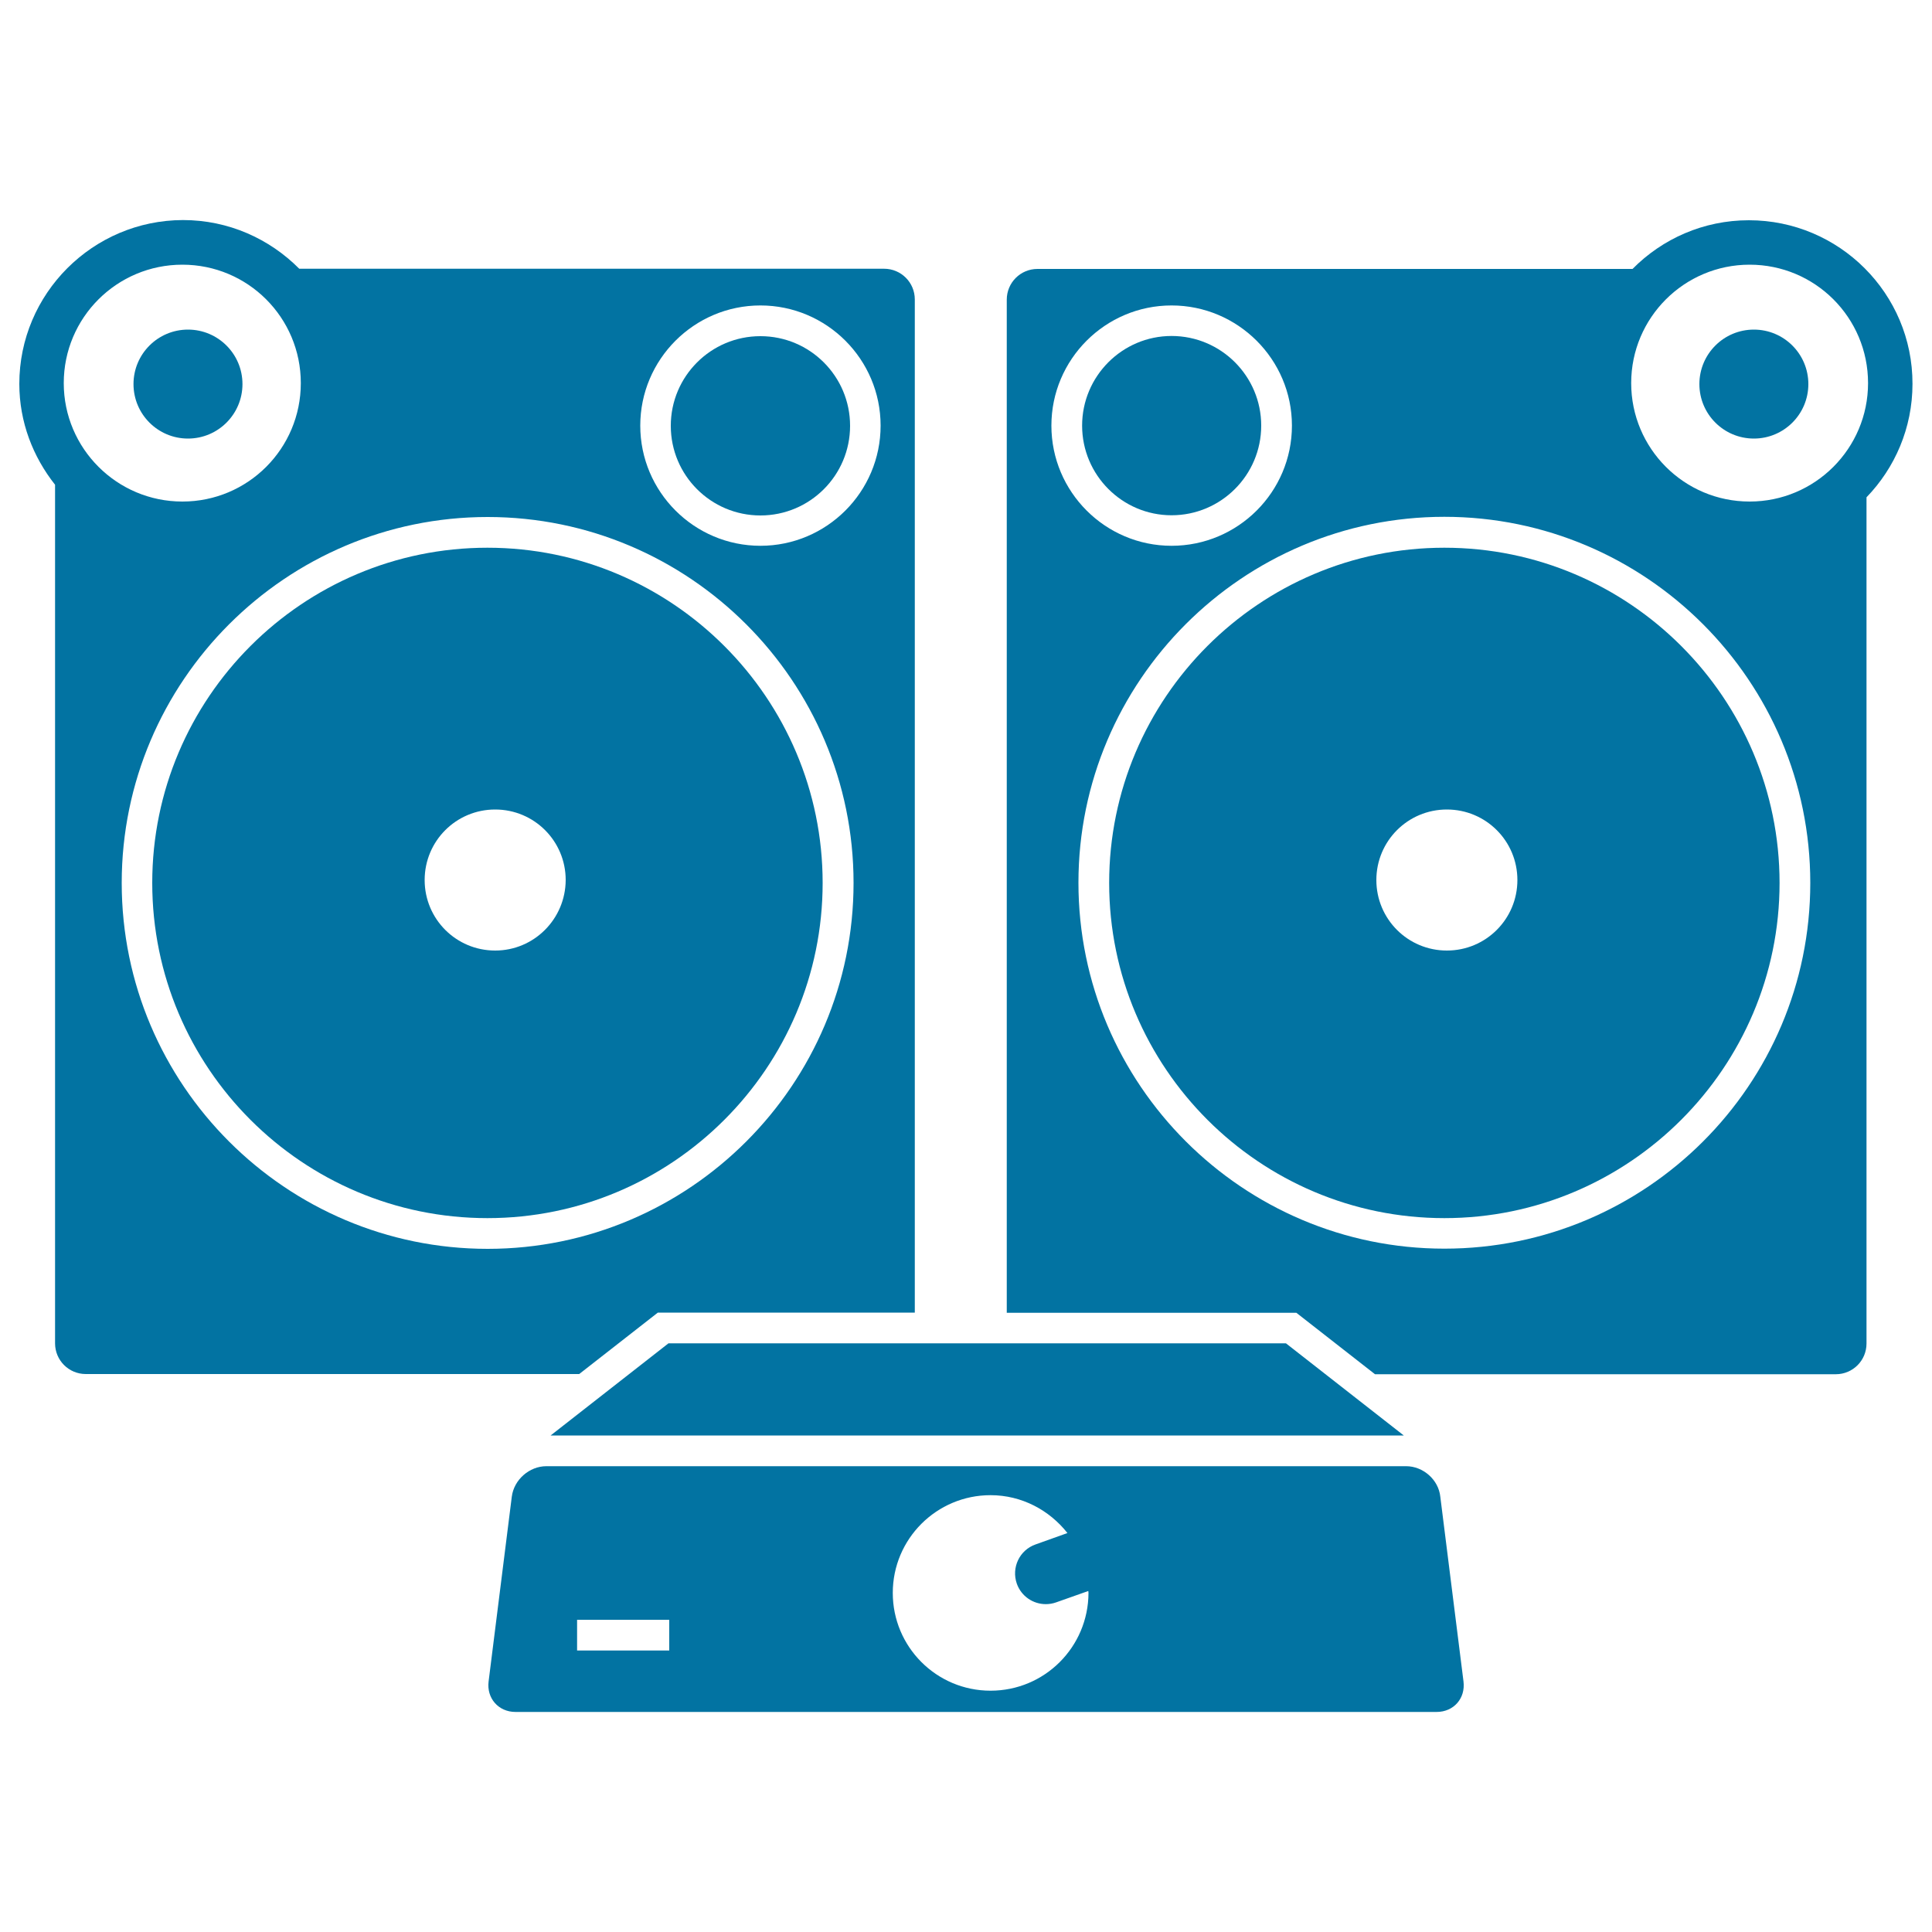
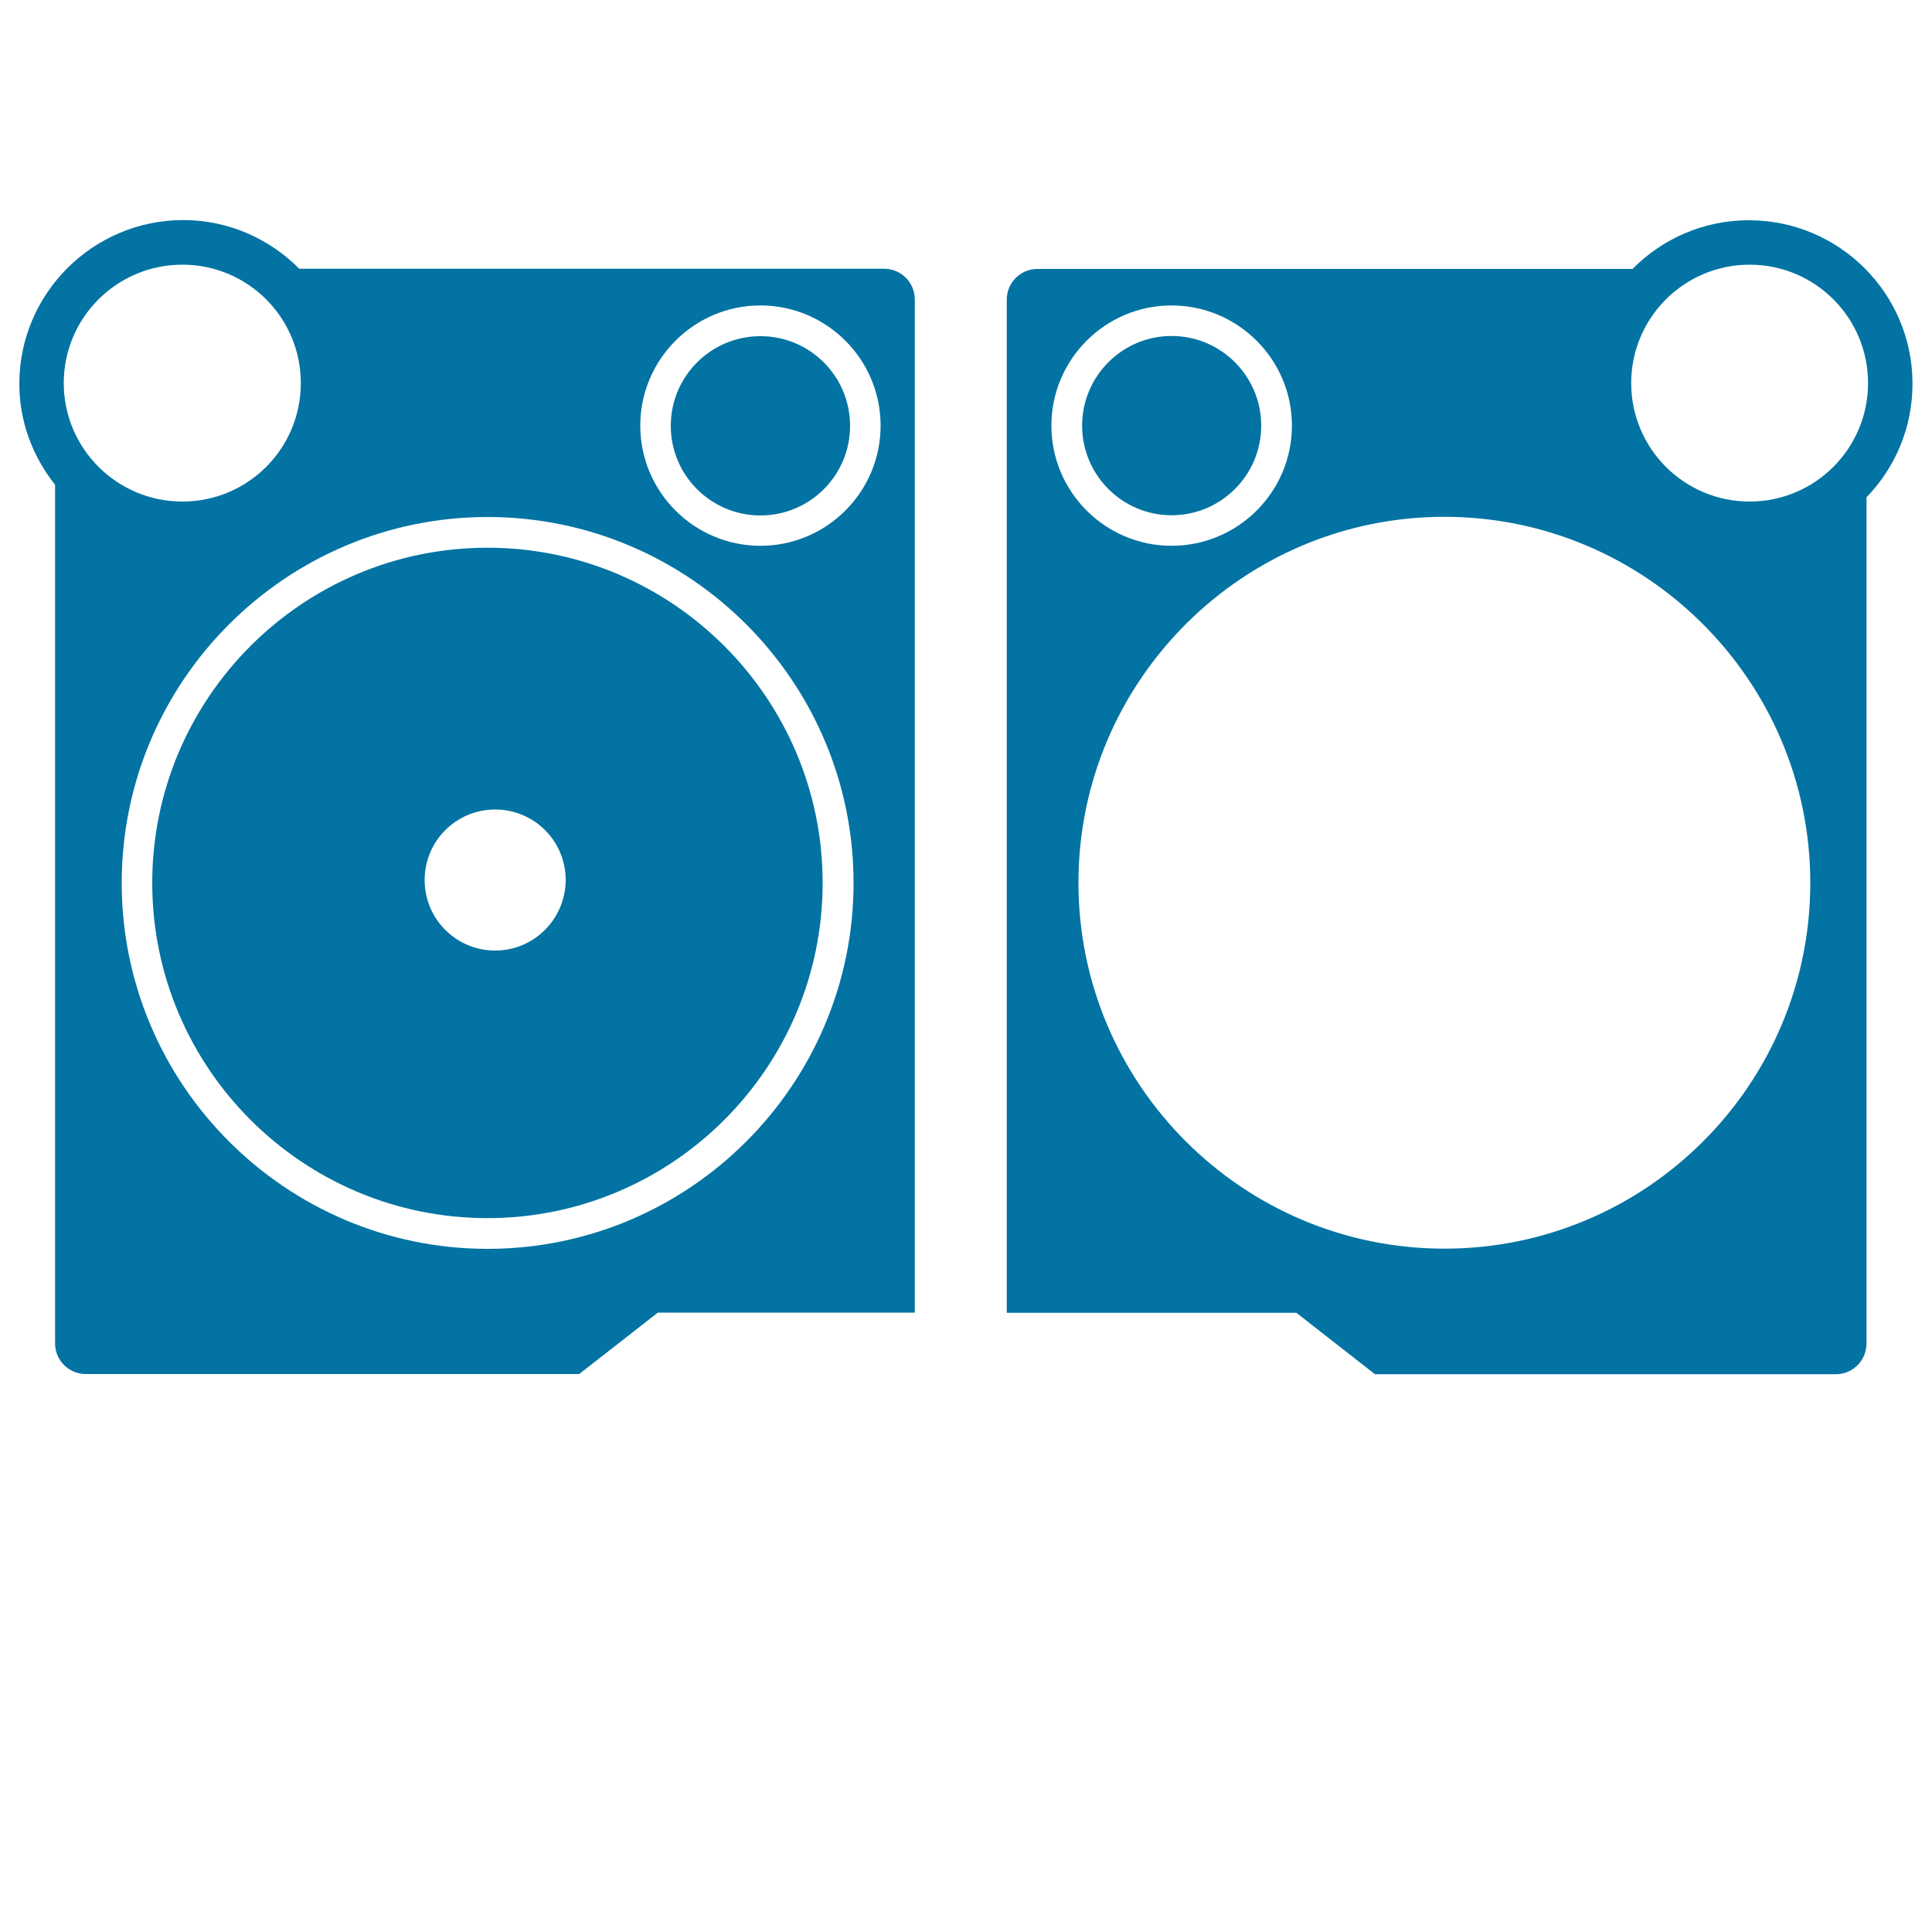
<svg xmlns="http://www.w3.org/2000/svg" viewBox="0 0 1000 1000" style="fill:#0273a2">
  <title>Audio Equipment SVG icon</title>
  <g>
    <g>
      <path d="M340.5,679.4h133V155c0-8.8-7.1-15.9-15.9-15.9H154.9c-15.4-15.5-36.6-25.2-60.2-25.2C48,114,10,152,10,198.7c0,19.8,7.1,37.8,18.5,52.2v444.4c0,8.8,7.1,15.9,15.9,15.9h255.4L340.5,679.4z M393.6,158.1c34.3,0,62.2,27.9,62.2,62.2s-27.9,62.2-62.2,62.2s-62.2-27.9-62.2-62.2S359.3,158.1,393.6,158.1z M94.4,137c33.9,0,61.3,27.4,61.3,61.3c0,33.9-27.4,61.3-61.3,61.3S33,232.1,33,198.3C33,164.4,60.5,137,94.4,137z M63,457c0-104.4,85-189.4,189.4-189.4s189.4,85,189.4,189.4s-85,189.4-189.4,189.4S63,561.4,63,457z" />
      <path d="M252.3,283.5c-95.7,0-173.5,77.8-173.5,173.5s77.8,173.5,173.5,173.5S425.8,552.6,425.8,457S348,283.5,252.3,283.5z M256.3,492c-20.2,0-36.5-16.3-36.5-36.5c0-20.2,16.3-36.5,36.5-36.5s36.5,16.3,36.5,36.5C292.7,475.7,276.4,492,256.3,492z" />
      <circle cx="393.6" cy="220.4" r="46.4" />
-       <path d="M727.8,758.9h-445c-8.8,0-16.8,7-17.9,15.8l-12,95.6c-1.1,8.7,5.1,15.8,13.9,15.8h476.8c8.8,0,15-7,13.9-15.8l-12-95.6C744.6,765.9,736.6,758.9,727.8,758.9z M346.4,854.3h-47.7v-15.9h47.7V854.3z M512.7,875.1c-28,0-50.6-22.7-50.6-50.6c0-28,22.7-50.6,50.6-50.6c16.2,0,30.5,7.8,39.8,19.6l-16.5,5.9c-8.3,2.9-12.6,12-9.7,20.3c2.3,6.5,8.4,10.6,15,10.6c1.8,0,3.6-0.3,5.3-0.9l16.7-5.9c0,0.3,0.1,0.7,0.1,1C563.3,852.5,540.7,875.1,512.7,875.1z" />
-       <path d="M747.6,283.5c-95.7,0-173.5,77.8-173.5,173.5S652,630.5,747.6,630.5S921.1,552.6,921.1,457S843.3,283.5,747.6,283.5z M748.9,492c-20.2,0-36.5-16.3-36.5-36.5c0-20.2,16.3-36.5,36.5-36.5s36.5,16.3,36.5,36.5C785.4,475.7,769.1,492,748.9,492z" />
      <path d="M606.4,266.7c25.6,0,46.4-20.8,46.4-46.4c0-25.6-20.8-46.4-46.4-46.4c-25.5,0-46.3,20.8-46.3,46.4S580.9,266.7,606.4,266.7z" />
      <path d="M905.2,114c-23.5,0-44.8,9.6-60.2,25.2h-308c-8.8,0-15.9,7.1-15.9,15.9v524.4h149.9l40.7,31.8h238.5c8.8,0,15.9-7.1,15.9-15.9v-438c14.7-15.2,23.8-35.9,23.8-58.7C990,152,952,114,905.2,114z M606.4,158.1c34.3,0,62.3,27.9,62.3,62.2s-27.9,62.2-62.3,62.2c-34.3,0-62.2-27.9-62.2-62.2S572.1,158.1,606.4,158.1z M747.6,646.3c-104.4,0-189.4-85-189.4-189.4s85-189.4,189.4-189.4S937,352.5,937,457S852.1,646.3,747.6,646.3z M905.6,259.6c-33.9,0-61.3-27.5-61.3-61.3c0-33.9,27.5-61.3,61.3-61.3c33.9,0,61.3,27.4,61.3,61.3C966.9,232.1,939.5,259.6,905.6,259.6z" />
-       <polygon points="285,743 726.6,743 665.6,695.3 346,695.3 " />
-       <circle cx="97.3" cy="198.8" r="28.2" />
-       <circle cx="907.8" cy="198.8" r="28.2" />
    </g>
  </g>
</svg>